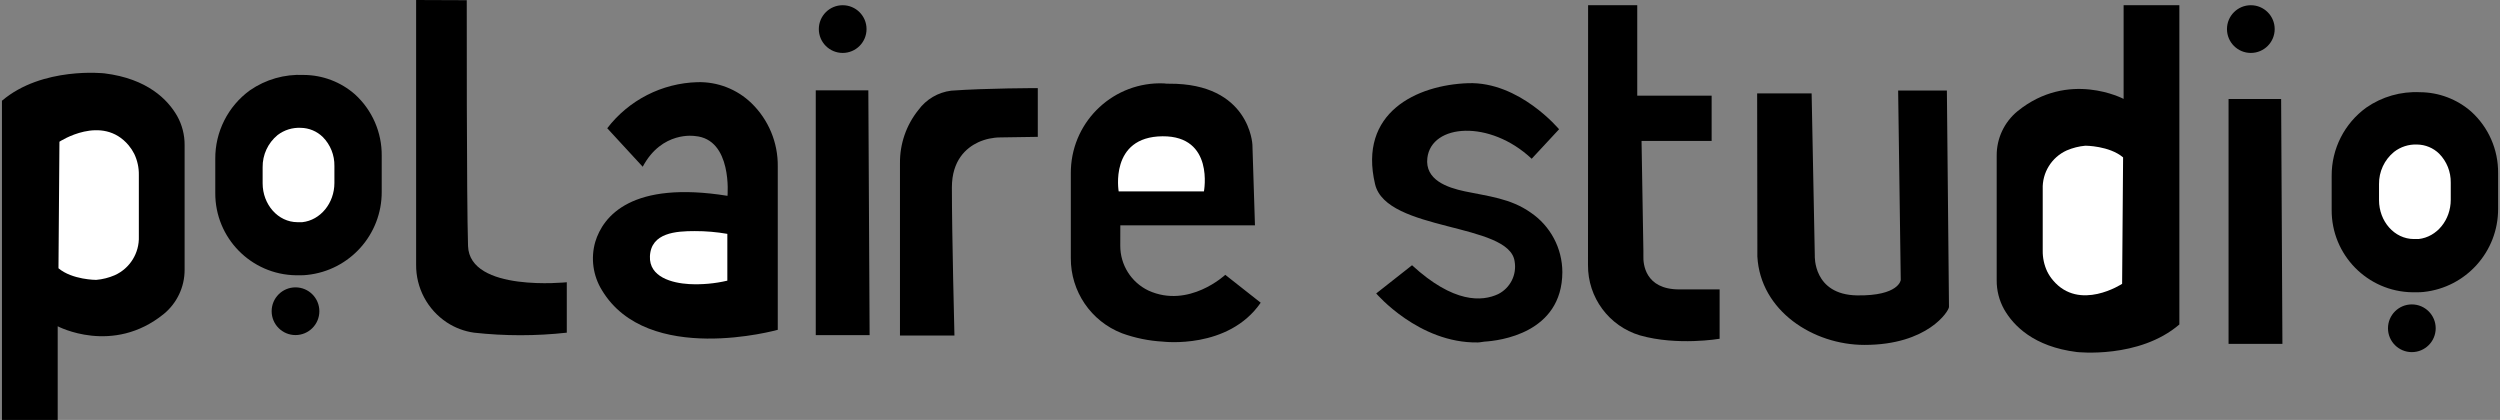
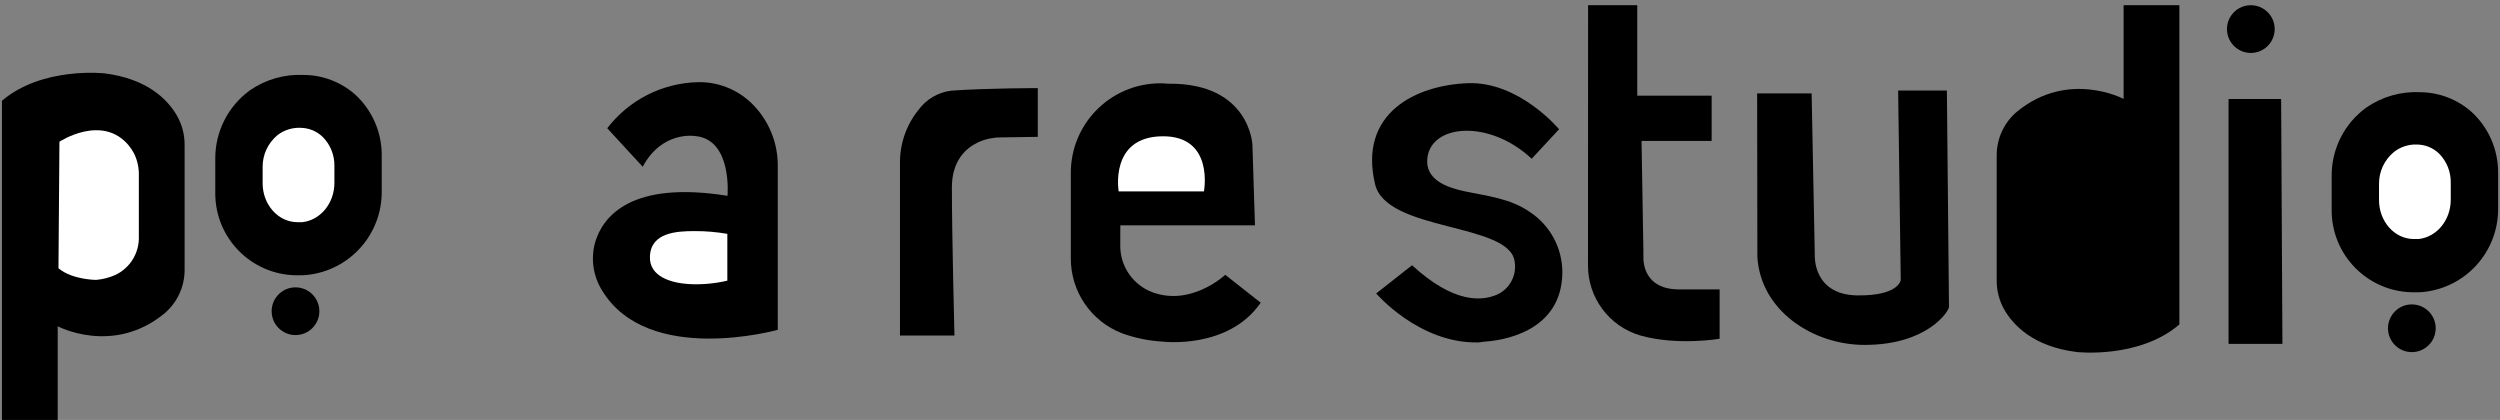
<svg xmlns="http://www.w3.org/2000/svg" version="1.1" id="Calque_1" x="0px" y="0px" width="800px" height="134.387px" viewBox="0 232.766 800 134.387" enable-background="new 0 232.766 800 134.387" xml:space="preserve">
  <rect x="0" y="232.766" width="800" height="134.387" fill="#808080" stroke="none" />
  <g id="Calque_2">
    <path d="M0.623,265.006v102.146h17.841v-29.98c0,0,17.595,9.338,33.961-3.948c4.23-3.479,6.673-8.677,6.651-14.154V279.21   c0.028-3.268-0.796-6.486-2.392-9.338c-2.965-5.161-9.42-11.91-23.247-13.631C33.437,256.241,13.548,253.997,0.623,265.006z" />
    <path fill="#FFFFFF" d="M19.021,278.113c0,0,13.646-8.994,22.149,1.163c0.703,0.847,1.308,1.77,1.802,2.753   c0.998,2.102,1.497,4.406,1.458,6.732v19.659c0.189,5.31-2.845,10.207-7.683,12.402c-1.894,0.819-3.908,1.328-5.963,1.507   c0,0-7.651,0-12.074-3.719L19.021,278.113z" />
  </g>
  <g id="Calque_3">
    <path d="M68.889,283.617v10.878c-0.082,14.395,11.458,26.162,25.852,26.359h1.54c0.673,0,1.346-0.038,2.015-0.114   c13.596-1.43,23.903-12.919,23.853-26.589v-11.55c0.074-7.478-3.05-14.631-8.584-19.659c-4.537-3.97-10.354-6.169-16.383-6.193   c-6.118-0.298-12.165,1.43-17.202,4.915C72.954,266.761,68.823,274.938,68.889,283.617z" />
    <path fill="#FFFFFF" d="M84.043,286.304v5.128c0,6.766,4.915,12.418,11.14,12.435h0.671c0.289,0.021,0.58,0.021,0.869,0   c5.849-0.64,10.288-6.111,10.288-12.549v-5.439c0.063-3.466-1.279-6.811-3.719-9.272c-1.885-1.846-4.407-2.896-7.044-2.933   c-2.669-0.133-5.299,0.686-7.421,2.31C85.745,278.516,83.984,282.315,84.043,286.304z" />
    <circle cx="94.561" cy="332.355" r="7.634" />
  </g>
  <g id="Calque_4">
-     <path d="M133.159,232.766v84.665c-0.077,7.439,3.624,14.409,9.83,18.513c2.621,1.723,5.592,2.842,8.699,3.276   c9.865,1.091,19.82,1.091,29.686,0v-16.137c0,0-31.127,3.276-31.603-11.615s-0.41-78.637-0.41-78.637L133.159,232.766z" />
-   </g>
+     </g>
  <g id="Calque_5">
    <path d="M248.886,286.026v52.277c0,0-41.628,11.713-56.274-12.681c-2.852-4.621-3.625-10.229-2.13-15.449   c2.54-8.354,11.73-19.658,42.317-14.744c0,0,1.638-18.185-10.436-19.135c0,0-10.534-1.753-16.694,9.83l-11.353-12.32   c6.908-9.014,17.514-14.431,28.866-14.744c6.421-0.171,12.642,2.243,17.267,6.7C245.93,271.067,248.982,278.397,248.886,286.026z" />
    <path fill="#FFFFFF" d="M232.749,322.575v-14.974c-3.441-0.598-6.927-0.894-10.419-0.885c-5.914,0-13.991,0.475-14.351,8.027   c-0.328,6.717,7.175,8.617,12.516,8.929C224.611,323.889,228.737,323.52,232.749,322.575z" />
  </g>
  <g id="Calque_6">
-     <polygon points="261.042,261.664 277.867,261.664 278.276,340.006 261.042,340.006  " />
-     <circle cx="269.659" cy="242.071" r="7.634" />
-   </g>
+     </g>
  <g id="Calque_7">
    <path d="M287.992,284.993c-0.066-6.19,2.018-12.213,5.897-17.038c2.499-3.419,6.299-5.654,10.501-6.176   c11.288-0.819,27.703-0.819,27.703-0.819v15.596l-11.943,0.181c-2.447,0.007-4.865,0.531-7.094,1.54   c-3.899,1.818-8.454,5.8-8.454,14.482c0,15.17,0.819,47.378,0.819,47.378h-17.431V284.993z" />
  </g>
  <g id="Calque_8">
    <path d="M358.502,304.882h43.086l-0.819-25.836c0,0-0.819-19.659-26.67-19.495c-0.541,0-1.065,0-1.638-0.099   c-15.803-0.643-29.135,11.647-29.777,27.45c-0.019,0.45-0.026,0.9-0.023,1.351v27.098c-0.07,10.646,6.452,20.227,16.383,24.065   c4.214,1.528,8.63,2.429,13.106,2.671c0,0,20.888,2.588,31.274-12.451l-11.336-8.929c0,0-11.648,10.911-24.574,5.046   c-5.542-2.641-9.059-8.245-9.027-14.384L358.502,304.882z" />
    <path fill="#FFFFFF" d="M357.979,294.021c0,0-3.063-17.53,14.056-17.645c16.612-0.115,13.221,17.645,13.221,17.645H357.979z" />
  </g>
  <g id="Calque_9">
    <path d="M490.138,283.569l8.765-9.437c0,0-12.729-15.318-29.128-14.745c-16.399,0.574-35.19,9.388-29.751,32.323   c3.62,15.269,43.004,12.254,44.659,24.722c0.732,4.252-1.395,8.484-5.243,10.436c-5.16,2.425-14.269,3.015-27.588-9.224   l-11.468,9.027c0,0,13.63,15.989,32.52,15.678c0.721,0,1.425-0.213,2.146-0.262c4.604-0.278,24.837-2.589,24.902-22.248   c-0.021-7.646-3.824-14.785-10.157-19.069c-6.455-4.538-13.549-5.193-21.02-6.766c-5.75-1.213-12.844-3.703-12.024-10.682   C458.061,272.346,476.736,270.987,490.138,283.569z" />
  </g>
  <g id="Calque_10">
    <path d="M508.191,234.437h15.728v28.932h23.804v14.499h-22.428l0.59,35.222c0,0.574,0,1.131,0,1.639   c-0.082,2.359,0.442,10.648,11.468,10.648h12.926v15.793c0,0-13.516,2.326-25.491-1.081c-9.929-2.965-16.705-12.132-16.629-22.493   L508.191,234.437z" />
  </g>
  <g id="Calque_11">
    <path d="M562.287,262.664h17.432l1.016,51.916c0,0-0.606,12.5,13.548,12.713c13.401,0.196,13.958-4.915,13.958-4.915l-0.835-60.648   h15.596l0.672,69.266c0,1.245-6.766,12.156-27.048,12.14c-16.383,0-33.322-10.878-34.272-28.293c0-1.048,0-2.08,0-3.129   L562.287,262.664z" />
  </g>
  <g id="Calque_12">
    <path d="M267.071,359.223" />
    <path d="M284.912,359.223" />
    <path d="M697.396,336.599V234.437h-17.841v29.98c0,0-17.596-9.339-33.962,3.948c-4.237,3.488-6.681,8.698-6.651,14.187v39.892   c-0.028,3.269,0.797,6.487,2.393,9.339c2.965,5.16,9.42,11.91,23.247,13.63C664.581,345.412,684.469,347.673,697.396,336.599z" />
-     <path fill="#FFFFFF" d="M679.079,323.591c0,0-13.646,8.994-22.149-1.163c-0.707-0.838-1.312-1.756-1.802-2.736   c-0.996-2.103-1.495-4.406-1.458-6.733v-19.659c-0.189-5.309,2.846-10.207,7.684-12.401c1.896-0.813,3.908-1.32,5.963-1.507   c0,0,7.65,0,12.074,3.735L679.079,323.591z" />
  </g>
  <g id="Calque_13">
    <path d="M725.196,242.972" />
    <polygon points="713.139,264.449 729.964,264.449 730.373,342.808 713.139,342.808  " />
    <circle cx="720.266" cy="242.071" r="7.634" />
  </g>
  <g id="Calque_15">
    <path d="M746.134,289.073v10.861c-0.082,14.395,11.458,26.162,25.852,26.36h1.523c0.674,0.001,1.346-0.031,2.016-0.099   c13.599-1.429,23.911-12.915,23.869-26.589v-11.468c0.069-7.48-3.06-14.634-8.601-19.659c-4.538-3.971-10.354-6.175-16.383-6.209   c-6.113-0.302-12.155,1.426-17.186,4.915C750.207,272.259,746.075,280.413,746.134,289.073z" />
    <path fill="#FFFFFF" d="M761.288,291.694v5.128c0,6.766,4.914,12.418,11.14,12.435h0.655c0,0,0.328,0,0.868,0   c5.865-0.639,10.289-6.111,10.289-12.549v-5.488c0.061-3.463-1.273-6.805-3.703-9.272c-1.89-1.849-4.418-2.898-7.061-2.933   c-2.673-0.115-5.298,0.728-7.405,2.375C762.993,283.918,761.233,287.71,761.288,291.694z" />
    <circle cx="771.789" cy="337.811" r="7.634" />
  </g>
</svg>